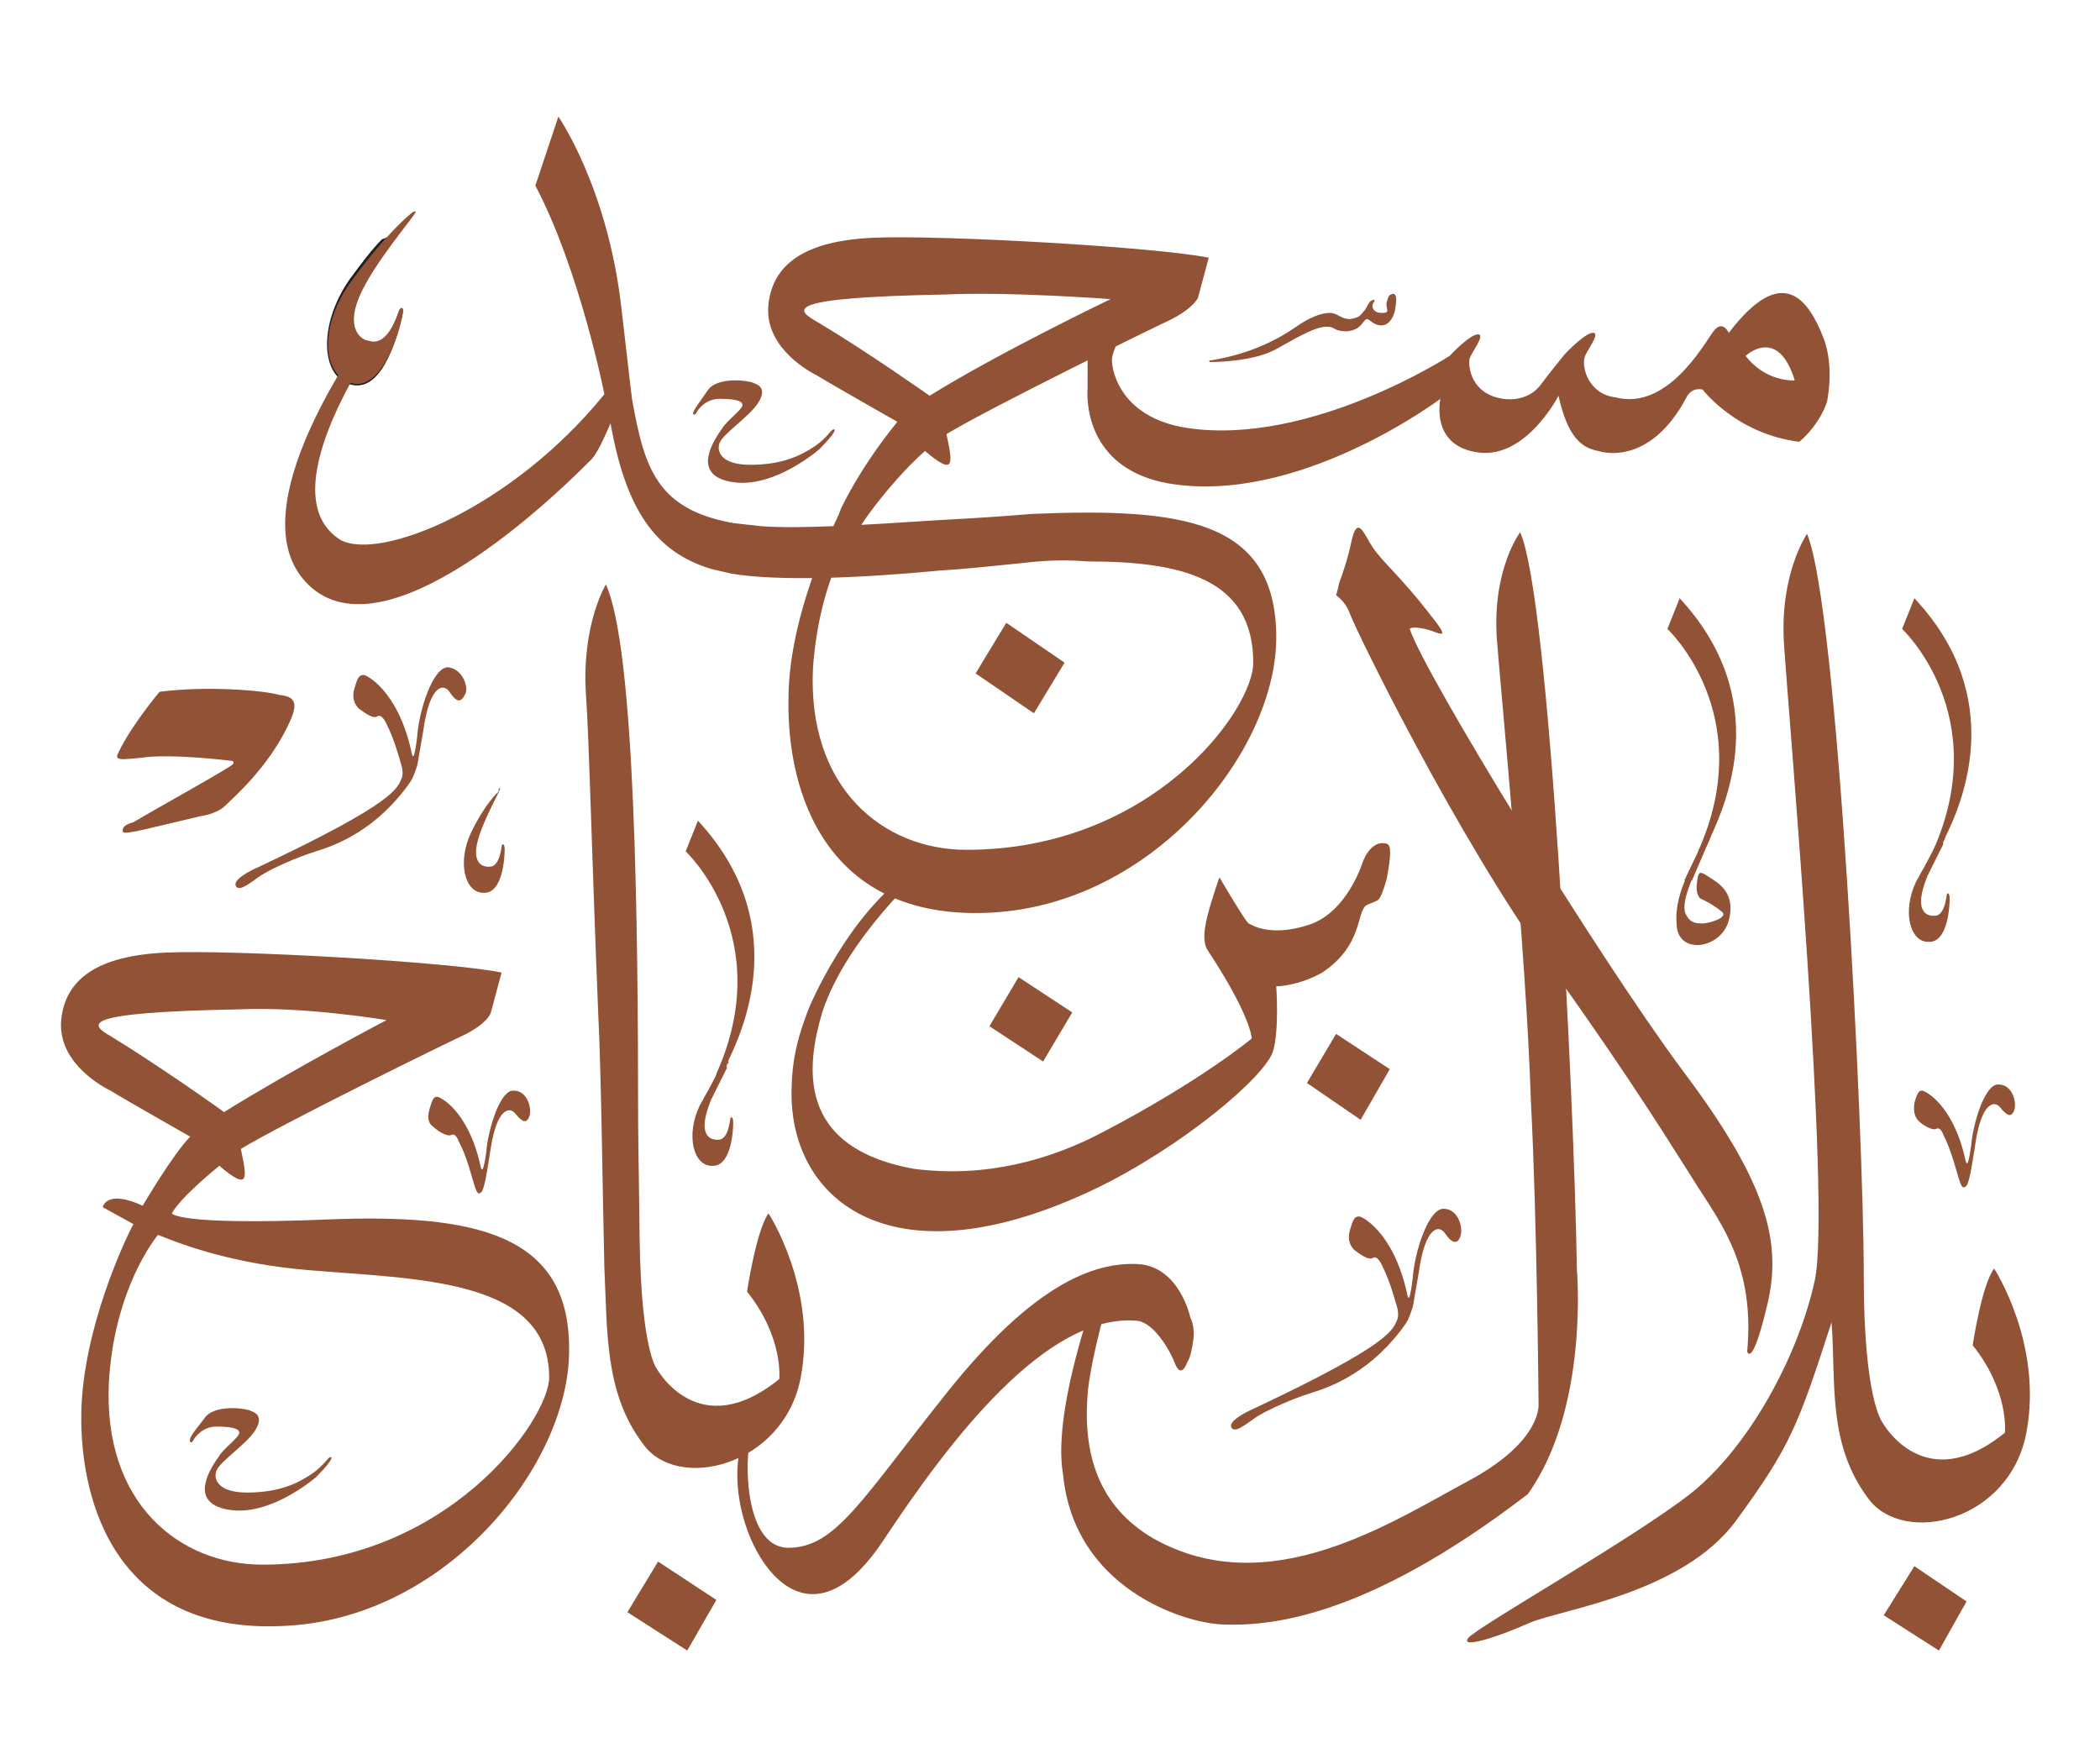
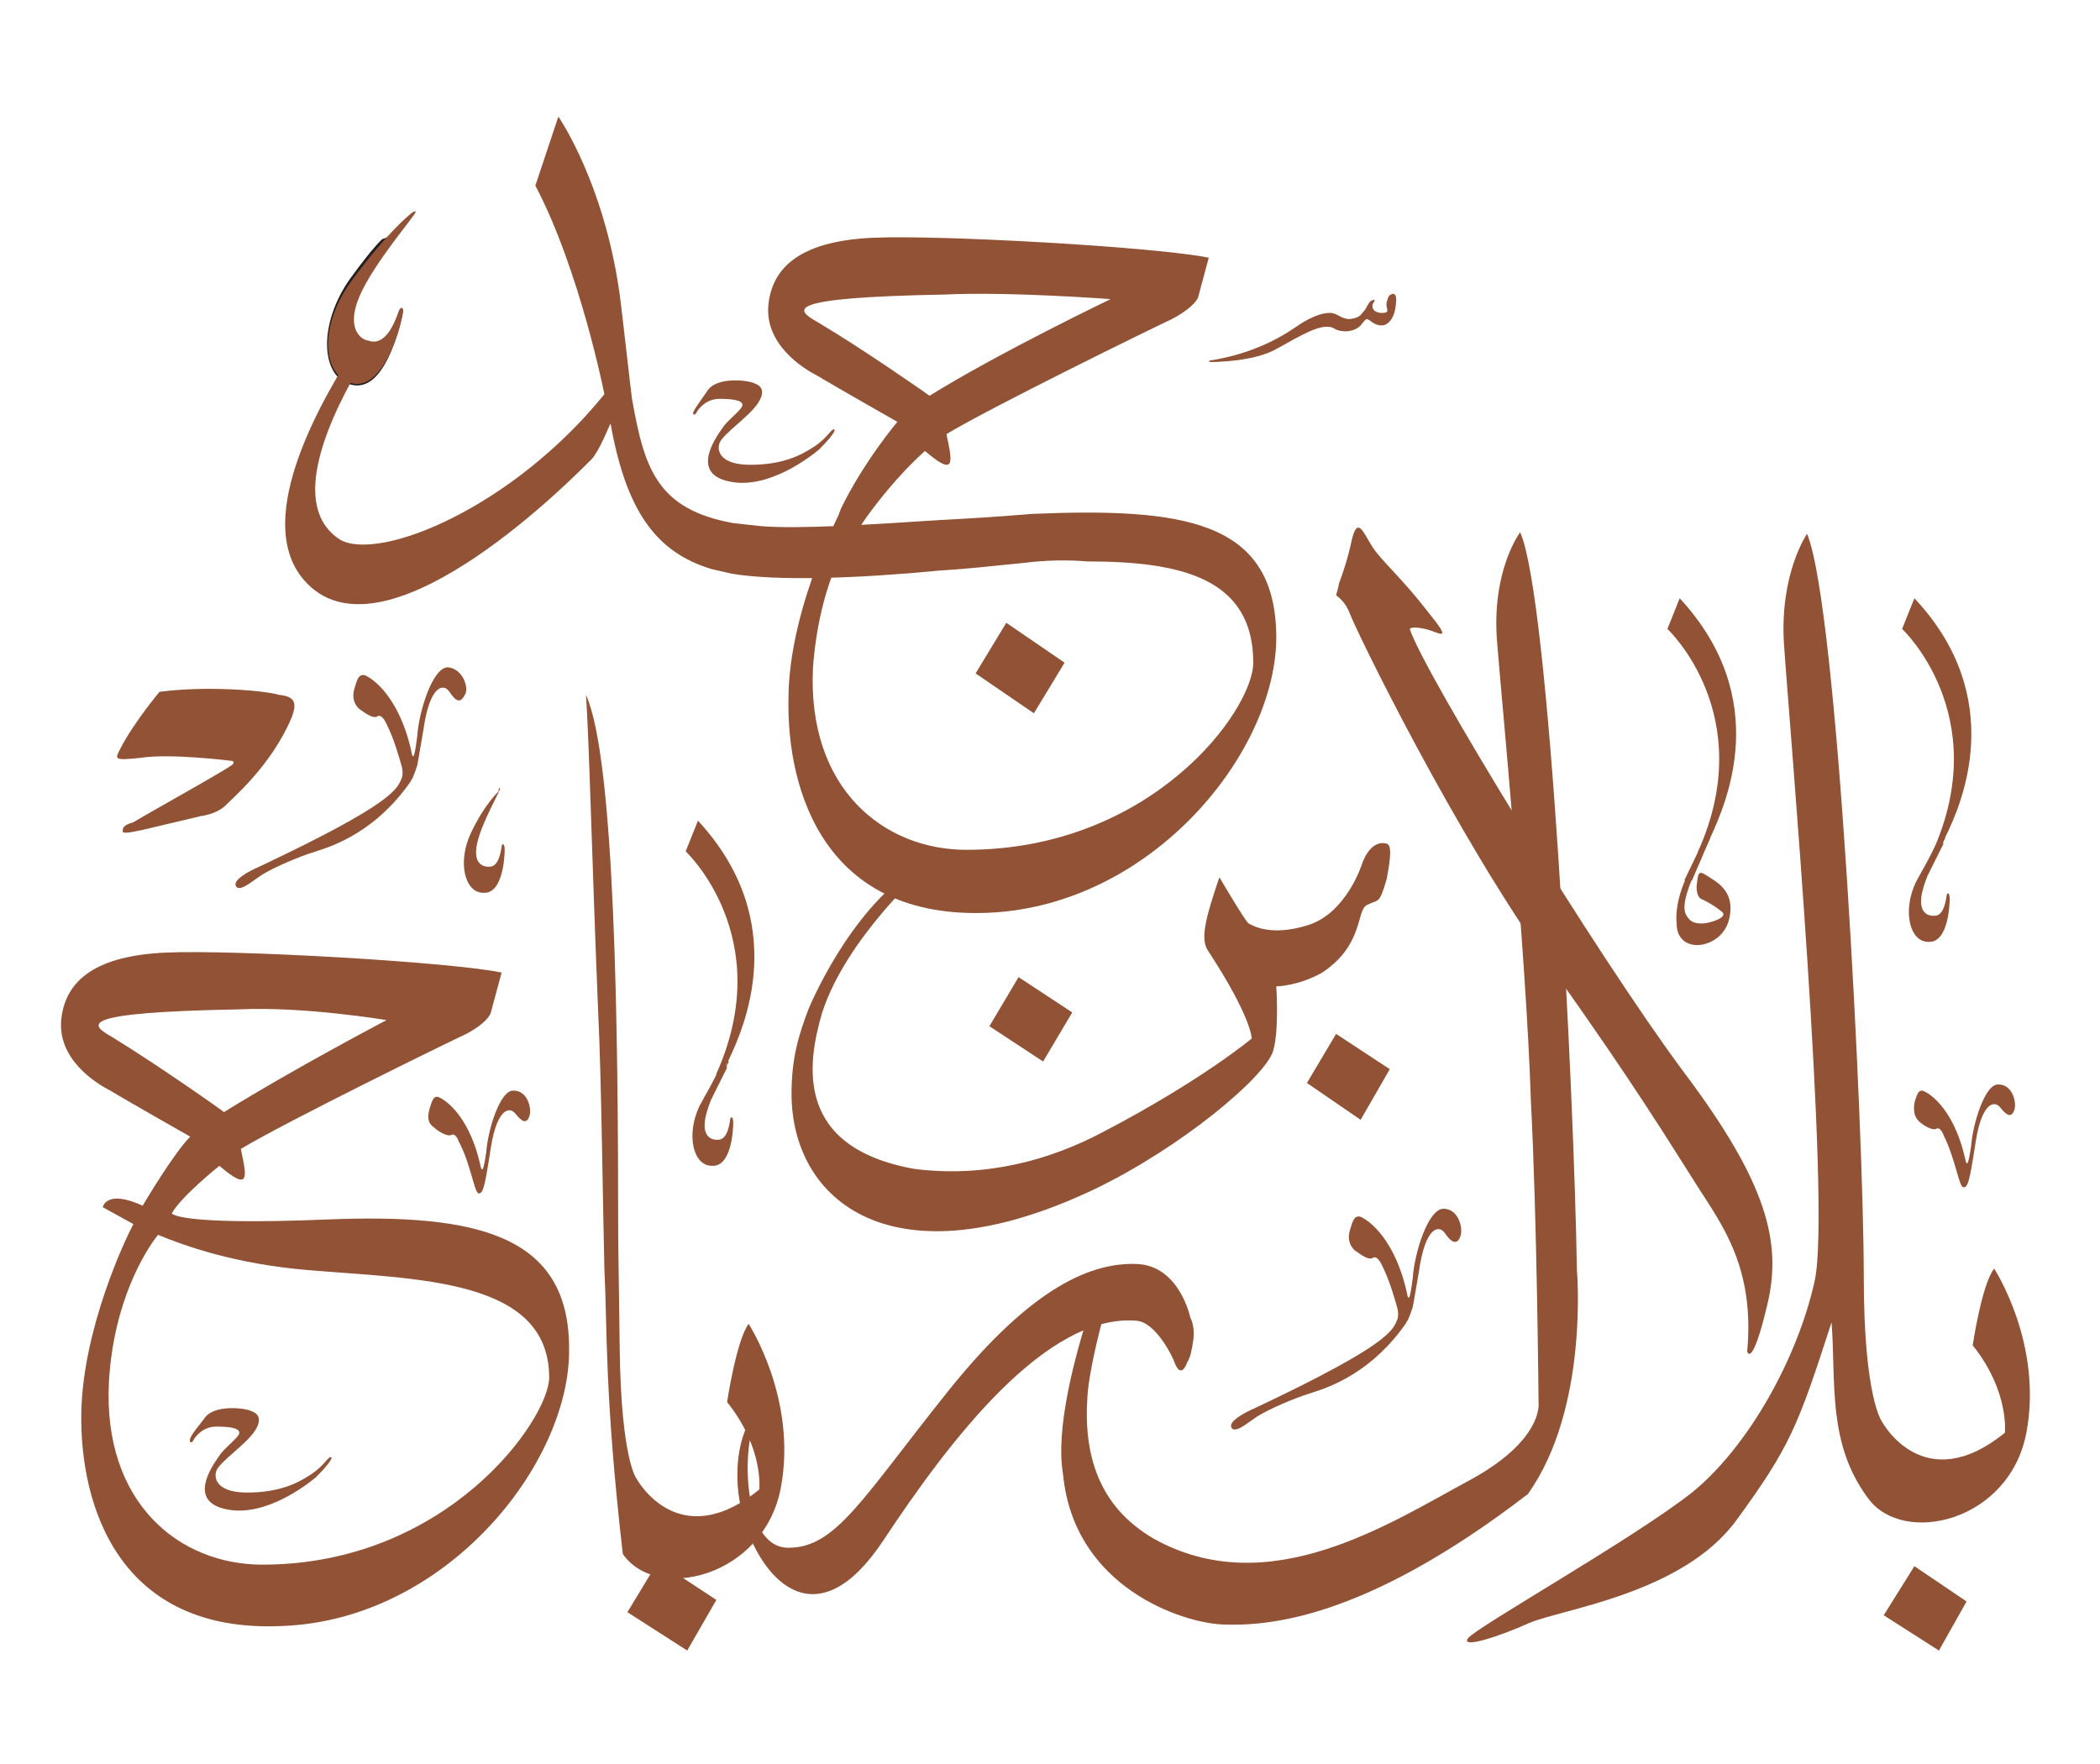
<svg xmlns="http://www.w3.org/2000/svg" xmlns:xlink="http://www.w3.org/1999/xlink" version="1.1" id="svg2527" x="0px" y="0px" viewBox="0 0 136.9 115" style="enable-background:new 0 0 136.9 115;" xml:space="preserve">
  <style type="text/css">
	.st0{clip-path:url(#SVGID_00000150094700473421148220000009366583701297515667_);fill:#231F20;}
	.st1{clip-path:url(#SVGID_00000119837212188666234900000014230986695266891143_);fill:#915235;}
	.st2{clip-path:url(#SVGID_00000103224908677712779330000000036236072451211141_);fill:#915235;}
	.st3{clip-path:url(#SVGID_00000046319091777131584290000016701732633762705561_);fill:#915235;}
	.st4{clip-path:url(#SVGID_00000107576627653261162780000014747649578642042763_);fill:#915235;}
	.st5{clip-path:url(#SVGID_00000061461027925244874290000007347899593381769658_);fill:#915235;}
	.st6{clip-path:url(#SVGID_00000165941146885220154230000014163750405458907306_);fill:#915235;}
	.st7{clip-path:url(#SVGID_00000040565178467243892580000004293268739101047692_);fill:#915235;}
	.st8{clip-path:url(#SVGID_00000123430532733036608870000000818554347810933943_);fill:#915235;}
	.st9{clip-path:url(#SVGID_00000103258933346663524900000006782552581205025676_);fill:#915235;}
	.st10{clip-path:url(#SVGID_00000068651119194249053950000004211727420052818111_);fill:#915235;}
	.st11{clip-path:url(#SVGID_00000024694251041564448520000006008715581283135113_);fill:#915235;}
	.st12{clip-path:url(#SVGID_00000165235028532405362870000013376347837540874628_);fill:#915235;}
	.st13{clip-path:url(#SVGID_00000097476227493012159370000010201456255384604061_);fill:#915235;}
	.st14{clip-path:url(#SVGID_00000168090444525074415410000004894731432902990500_);fill:#915235;}
	.st15{clip-path:url(#SVGID_00000016045815529131526830000010744047261496425140_);fill:#915235;}
	.st16{clip-path:url(#SVGID_00000027576710695093571670000016108806223495252379_);fill:#915235;}
	.st17{clip-path:url(#SVGID_00000055665354729133969990000011939118543468118959_);fill:#915235;}
	.st18{clip-path:url(#SVGID_00000176740204314491009390000011340172878547717532_);fill:#915235;}
	.st19{clip-path:url(#SVGID_00000003065454249045768830000008685150423641251475_);fill:#915235;}
	.st20{clip-path:url(#SVGID_00000150795608736683713400000007259906650699305390_);fill:#915235;}
	.st21{clip-path:url(#SVGID_00000057140359765807936360000001845457405675788682_);fill:#915235;}
	.st22{clip-path:url(#SVGID_00000119107175925997515060000005655891690370498724_);fill:#915235;}
	.st23{clip-path:url(#SVGID_00000146461729372625342790000003909332975431655605_);fill:#915235;}
	.st24{clip-path:url(#SVGID_00000026163151609550750990000017710939933638377624_);fill:#915235;}
	.st25{clip-path:url(#SVGID_00000139283044811928967120000001785752115572842393_);fill:#915235;}
	.st26{clip-path:url(#SVGID_00000029018219793577241130000000903603906739456917_);fill:#915235;}
	.st27{clip-path:url(#SVGID_00000045580082375163130600000014046979134689311888_);fill:#915235;}
	.st28{clip-path:url(#SVGID_00000058573446645947918850000000467699727751160490_);fill:#915235;}
	.st29{clip-path:url(#SVGID_00000139978059449647885710000009341918825450642575_);fill:#915235;}
	.st30{clip-path:url(#SVGID_00000081621130407651692310000005219090638596426934_);fill:#915235;}
	.st31{clip-path:url(#SVGID_00000003797889044615832810000003586226526188132508_);fill:#915235;}
	.st32{clip-path:url(#SVGID_00000130641240256429104270000011482959399787074177_);fill:#915235;}
	.st33{clip-path:url(#SVGID_00000029016283251107786160000007396924369210246291_);fill:#915235;}
</style>
  <g>
    <g>
      <defs>
        <rect id="SVGID_1_" x="3.7" y="7.4" width="129.4" height="100.2" />
      </defs>
      <clipPath id="SVGID_00000034776310709275534470000005629951554823527339_">
        <use xlink:href="#SVGID_1_" style="overflow:visible;" />
      </clipPath>
      <path style="clip-path:url(#SVGID_00000034776310709275534470000005629951554823527339_);fill:#231F20;" d="M25.7,15.3    c-0.1,0.1,0,0.2-0.1,0.4c-0.8,1.2-1.8,2.6-2.3,3.8c-0.9,2.3,0.4,2.8,0.7,2.8c0.3,0.1,1.2,0.4,2-2c0.1-0.3,0.4-0.4,0.2,0.4    c-0.2,0.7-1.1,4.8-3.2,4.4c-2.1-0.4-2.3-3.9-0.2-6.9c0.8-1.1,1.5-2,2.1-2.6L25.7,15.3z" />
    </g>
    <g>
      <defs>
-         <rect id="SVGID_00000124124893355764587370000002524988846217722780_" x="3.7" y="7.4" width="129.4" height="100.2" />
-       </defs>
+         </defs>
      <clipPath id="SVGID_00000166640209233208111910000002918008590091391632_">
        <use xlink:href="#SVGID_00000124124893355764587370000002524988846217722780_" style="overflow:visible;" />
      </clipPath>
      <path style="clip-path:url(#SVGID_00000166640209233208111910000002918008590091391632_);fill:#915235;" d="M118.9,22.1    c-1-2.6-2.7-5-6.2-0.4c0,0-0.4-0.9-1-0.1s-3,5.2-6.4,4.3c-1.7-0.2-2.2-1.9-2-2.6c0.1-0.4,1-1.5,0.6-1.6c-0.5-0.1-1.9,1.4-1.9,1.4    s-0.9,1.1-1.5,1.9c-0.9,1.3-2.5,1-2.5,1c-2.1-0.3-2.3-2.1-2.2-2.6c0.1-0.4,1-1.5,0.6-1.6c-0.5-0.1-1.9,1.4-1.9,1.4    s-9.1,5.9-17.1,4.7c-4.6-0.7-5-4.1-4.9-4.6s0.3-0.9,0.6-1.3c0.3-0.4-1.2-0.1-1.2-0.1s-0.4,0-1,0.2v3.2c-0.1,1.4,0.3,5.3,5.2,6.2    C84.6,33,93.9,26,93.9,26s-0.7,3.1,2.5,3.5c3.1,0.4,5.2-3.7,5.2-3.7c0.6,2.7,1.5,3.4,2.6,3.6c0,0,3.3,1.2,5.8-3.6    c0.4-0.6,1-0.4,1-0.4s2.2,2.9,6.3,3.4c1.4-1.2,1.8-2.6,1.8-2.6S119.6,24,118.9,22.1 M113.8,23.2c0,0,2.1-2,3.2,1.6    C116.9,24.8,115.1,24.9,113.8,23.2" />
    </g>
    <g>
      <defs>
        <rect id="SVGID_00000048476567172204419170000018421339135458117017_" x="3.7" y="7.4" width="129.4" height="100.2" />
      </defs>
      <clipPath id="SVGID_00000092428930556511977410000002601950581070939571_">
        <use xlink:href="#SVGID_00000048476567172204419170000018421339135458117017_" style="overflow:visible;" />
      </clipPath>
      <polygon style="clip-path:url(#SVGID_00000092428930556511977410000002601950581070939571_);fill:#915235;" points="40.9,105.1     42.9,101.8 46.7,104.3 44.8,107.6   " />
    </g>
    <g>
      <defs>
        <rect id="SVGID_00000150072794300108086280000008313809548897417641_" x="3.7" y="7.4" width="129.4" height="100.2" />
      </defs>
      <clipPath id="SVGID_00000003795807452156112360000000657962688439642809_">
        <use xlink:href="#SVGID_00000150072794300108086280000008313809548897417641_" style="overflow:visible;" />
      </clipPath>
      <polygon style="clip-path:url(#SVGID_00000003795807452156112360000000657962688439642809_);fill:#915235;" points="63.6,43.9     65.6,40.6 69.4,43.2 67.4,46.5   " />
    </g>
    <g>
      <defs>
        <rect id="SVGID_00000044894413418739379710000006304813522672117412_" x="3.7" y="7.4" width="129.4" height="100.2" />
      </defs>
      <clipPath id="SVGID_00000135685886757676392370000011657029494699939733_">
        <use xlink:href="#SVGID_00000044894413418739379710000006304813522672117412_" style="overflow:visible;" />
      </clipPath>
      <path style="clip-path:url(#SVGID_00000135685886757676392370000011657029494699939733_);fill:#915235;" d="M12.4,94    c0,0,0.1,0.1,0.2-0.1c0.1-0.2,0.6-0.9,1.5-0.9s1.5,0.1,1.5,0.4s-1,1-1.3,1.5c-0.5,0.7-2.1,3,0.5,3.5c2.5,0.5,5.2-1.6,5.8-2.1    c0.6-0.6,1.1-1.2,1-1.3c-0.2-0.1-0.4,0.5-1.3,1.1s-2.1,1.2-4.2,1.2c-1.8,0-2.2-0.8-2-1.4s1.9-1.7,2.5-2.6s0.1-1.2-0.2-1.3    c-0.3-0.2-2.5-0.5-3.1,0.5C12.5,93.5,12.3,93.8,12.4,94" />
    </g>
    <g>
      <defs>
        <rect id="SVGID_00000152228825681658613190000006478593567547539122_" x="3.7" y="7.4" width="129.4" height="100.2" />
      </defs>
      <clipPath id="SVGID_00000103232659275270390830000007878006098100541313_">
        <use xlink:href="#SVGID_00000152228825681658613190000006478593567547539122_" style="overflow:visible;" />
      </clipPath>
      <path style="clip-path:url(#SVGID_00000103232659275270390830000007878006098100541313_);fill:#915235;" d="M45.2,27    c0,0,0.1,0.1,0.2-0.1c0.1-0.2,0.6-0.9,1.5-0.9s1.5,0.1,1.5,0.4s-1,1-1.3,1.5c-0.5,0.7-2.1,3,0.5,3.5c2.5,0.5,5.2-1.6,5.8-2.1    c0.6-0.6,1.1-1.2,1-1.3c-0.2-0.1-0.4,0.5-1.3,1.1c-0.9,0.6-2.1,1.2-4.2,1.2c-1.8,0-2.2-0.8-2-1.4s1.9-1.7,2.5-2.6s0.1-1.2-0.2-1.3    c-0.3-0.2-2.5-0.5-3.1,0.5C45.4,26.5,45.1,26.9,45.2,27" />
    </g>
    <g>
      <defs>
        <rect id="SVGID_00000037680098366317713820000000824492760211817643_" x="3.7" y="7.4" width="129.4" height="100.2" />
      </defs>
      <clipPath id="SVGID_00000097473974838618680710000009926273187968677795_">
        <use xlink:href="#SVGID_00000037680098366317713820000000824492760211817643_" style="overflow:visible;" />
      </clipPath>
      <path style="clip-path:url(#SVGID_00000097473974838618680710000009926273187968677795_);fill:#915235;" d="M21.3,79.5    c-9.8,0.4-10.1-0.4-10.1-0.4c0.6-1.1,3.1-3.1,3.1-3.1c2,1.7,1.8,0.8,1.4-1.1c2.8-1.7,13.4-6.9,14.7-7.5C31.9,66.6,32,66,32,66    l0.7-2.6c-3.4-0.7-17.5-1.5-21.9-1.3S4.3,63.8,4,66.4s2.2,4.2,3.2,4.7c0.8,0.5,5.2,3,5.2,3c-1.1,1.1-3.1,4.5-3.1,4.5    c-2.4-1.1-2.6,0.1-2.6,0.1l2,1.1c-0.5,0.9-3.3,6.8-3.4,12.3c-0.1,6,2.4,14.4,13.1,13.9c10.7-0.4,18.8-10.6,18.7-18.1    C37.1,80.5,31.1,79.1,21.3,79.5 M7.3,67.6c-1.4-0.8-2.5-1.6,8.3-1.8c4.2-0.2,9.6,0.7,9.6,0.7s-6.1,3.2-10.6,6    C14.5,72.4,10.4,69.5,7.3,67.6 M17.1,102c-5.4,0-10.4-4-10-11.9c0.3-5.3,2.4-8.6,3.2-9.6c1.7,0.7,5,1.9,9.8,2.3    c7,0.6,15.7,0.5,15.7,7C35.8,92.5,29.2,102,17.1,102" />
    </g>
    <g>
      <defs>
        <rect id="SVGID_00000072983618745057583470000013970526951211059339_" x="3.7" y="7.4" width="129.4" height="100.2" />
      </defs>
      <clipPath id="SVGID_00000131350293852097104180000015578602925801081011_">
        <use xlink:href="#SVGID_00000072983618745057583470000013970526951211059339_" style="overflow:visible;" />
      </clipPath>
      <path style="clip-path:url(#SVGID_00000131350293852097104180000015578602925801081011_);fill:#915235;" d="M77.8,87.3    c-0.1,0.7-0.2,1.2-0.4,1.5c-0.3,0.8-0.6,0.6-0.8,0.1c-0.2-0.6-1.3-2.7-2.5-2.8c-5.9-0.5-12.2,7.8-16.5,14.3s-7.8,2.7-9-1    s0-6.2,0-6.2h0.5c-0.6,1-0.8,7.7,2.3,7.7s4.8-3.2,10.4-10.2s9.5-8.4,12.3-8.3s3.5,3.5,3.5,3.5S77.9,86.4,77.8,87.3" />
    </g>
    <g>
      <defs>
        <rect id="SVGID_00000165936946364869406880000016995305590830773159_" x="3.7" y="7.4" width="129.4" height="100.2" />
      </defs>
      <clipPath id="SVGID_00000116196038676849171520000007456199469303193231_">
        <use xlink:href="#SVGID_00000165936946364869406880000016995305590830773159_" style="overflow:visible;" />
      </clipPath>
      <path style="clip-path:url(#SVGID_00000116196038676849171520000007456199469303193231_);fill:#915235;" d="M121.5,83.2    c0,8,1.2,9.5,1.2,9.5s2.7,5,8,0.7c0,0,0.3-2.7-2.1-5.7c0,0,0.6-4,1.4-5c0,0,3.2,4.9,2.1,10.7c-1.1,5.8-8,7.4-10.3,4.3    c-2.7-3.6-2.1-7.6-2.4-11.5c-2.2,6.8-2.7,8.1-6.2,12.9s-11.4,5.8-13.5,6.7c-2,0.9-4.5,1.7-4,1s10.8-6.5,14.6-9.5    c3.7-3,6.9-8.8,8-13.8c1.1-4.9-1.7-36.9-2-41.5s1.5-7.2,1.5-7.2C119.8,39.5,121.5,73.8,121.5,83.2" />
    </g>
    <g>
      <defs>
        <rect id="SVGID_00000069374003578741283810000007215220055515318961_" x="3.7" y="7.4" width="129.4" height="100.2" />
      </defs>
      <clipPath id="SVGID_00000145741497078928544670000012997840501642755743_">
        <use xlink:href="#SVGID_00000069374003578741283810000007215220055515318961_" style="overflow:visible;" />
      </clipPath>
      <path style="clip-path:url(#SVGID_00000145741497078928544670000012997840501642755743_);fill:#915235;" d="M109.7,69.8    C104.2,62.4,92.9,44,91.9,41c0,0,0.1-0.2,1,0s1.9,1,0.2-1.1c-1.7-2.2-3-3.3-3.6-4.2s-1-2.2-1.4-0.4c-0.2,1-0.6,2.2-0.8,2.7    c-0.1,0.5-0.2,0.8-0.2,0.8c0.1,0.1,0.6,0.4,0.9,1.2c0.3,0.9,6.9,14.5,13.2,23.2c5.3,7.4,7.9,11.7,9.5,14.2s3.7,5.3,3.2,10.7    c0,0,0.3,1.2,1.3-3C116.2,81,115.2,77.1,109.7,69.8" />
    </g>
    <g>
      <defs>
        <rect id="SVGID_00000104694043867726529840000004891662239148901540_" x="3.7" y="7.4" width="129.4" height="100.2" />
      </defs>
      <clipPath id="SVGID_00000101078245260230776010000008778778212670654376_">
        <use xlink:href="#SVGID_00000104694043867726529840000004891662239148901540_" style="overflow:visible;" />
      </clipPath>
      <path style="clip-path:url(#SVGID_00000101078245260230776010000008778778212670654376_);fill:#915235;" d="M26.7,14    c0,0,0.3-0.3,0.4-0.2s-2.8,3.4-3.7,5.6c-0.9,2.2,0.3,2.8,0.6,2.8c0.3,0.1,1.2,0.4,2-1.9c0.1-0.3,0.4-0.4,0.2,0.4    C26.1,21.4,25,25.4,23,25c-2.1-0.5-2.2-3.9,0-6.8C25.2,15.2,26.7,14,26.7,14" />
    </g>
    <g>
      <defs>
        <rect id="SVGID_00000002365091282404959080000011098677318610843296_" x="3.7" y="7.4" width="129.4" height="100.2" />
      </defs>
      <clipPath id="SVGID_00000097488451881243462240000000456060648682968965_">
        <use xlink:href="#SVGID_00000002365091282404959080000011098677318610843296_" style="overflow:visible;" />
      </clipPath>
      <path style="clip-path:url(#SVGID_00000097488451881243462240000000456060648682968965_);fill:#915235;" d="M109.5,39l-0.8,2    c0,0,6,5.6,2,14.5c0,0-0.1,1.2,0.8-0.9C112.5,52.4,115.6,45.6,109.5,39" />
    </g>
    <g>
      <defs>
        <rect id="SVGID_00000044864906457862721310000009035438065998449053_" x="3.7" y="7.4" width="129.4" height="100.2" />
      </defs>
      <clipPath id="SVGID_00000152249468773177792550000001994820846938076551_">
        <use xlink:href="#SVGID_00000044864906457862721310000009035438065998449053_" style="overflow:visible;" />
      </clipPath>
      <path style="clip-path:url(#SVGID_00000152249468773177792550000001994820846938076551_);fill:#915235;" d="M110.7,55.8l0.3-0.5    c0.1,0,0.3-0.2-0.3,1.1c-0.6,1.3-1.1,2.6-0.8,3.2c0.3,0.6,0.7,0.6,1.1,0.6s1.8-0.4,1.2-0.8c-0.6-0.5-1.3-0.8-1.3-0.8    s-0.3-0.1-0.3-0.8c0.1-0.9,0.1-1.1,0.7-0.7c0.6,0.4,1.9,1,1.4,2.9s-3.4,2.3-3.4,0.2C109.1,58.1,110.7,55.8,110.7,55.8" />
    </g>
    <g>
      <defs>
        <rect id="SVGID_00000097467681782068635140000001757504092488477095_" x="3.7" y="7.4" width="129.4" height="100.2" />
      </defs>
      <clipPath id="SVGID_00000088850545224026195550000004967152551243870598_">
        <use xlink:href="#SVGID_00000097467681782068635140000001757504092488477095_" style="overflow:visible;" />
      </clipPath>
      <polygon style="clip-path:url(#SVGID_00000088850545224026195550000004967152551243870598_);fill:#915235;" points="111,54.9     109.8,57.4 110.3,57.4 111.5,54.6   " />
    </g>
    <g>
      <defs>
        <rect id="SVGID_00000114035218610712107960000017828870360475252882_" x="3.7" y="7.4" width="129.4" height="100.2" />
      </defs>
      <clipPath id="SVGID_00000054254409522295919810000010532218135256877231_">
        <use xlink:href="#SVGID_00000114035218610712107960000017828870360475252882_" style="overflow:visible;" />
      </clipPath>
      <polygon style="clip-path:url(#SVGID_00000054254409522295919810000010532218135256877231_);fill:#915235;" points="122.8,105.3     124.8,102.1 128.2,104.4 126.4,107.6   " />
    </g>
    <g>
      <defs>
        <rect id="SVGID_00000146470431591030173040000000012027932002683529_" x="3.7" y="7.4" width="129.4" height="100.2" />
      </defs>
      <clipPath id="SVGID_00000138572364553789531340000007160585847458654111_">
        <use xlink:href="#SVGID_00000146470431591030173040000000012027932002683529_" style="overflow:visible;" />
      </clipPath>
      <polygon style="clip-path:url(#SVGID_00000138572364553789531340000007160585847458654111_);fill:#915235;" points="85.2,70.6     87.1,67.4 90.6,69.7 88.7,73   " />
    </g>
    <g>
      <defs>
        <rect id="SVGID_00000001630691249714213430000006410819111180345733_" x="3.7" y="7.4" width="129.4" height="100.2" />
      </defs>
      <clipPath id="SVGID_00000008142558770792930010000017107152028279102355_">
        <use xlink:href="#SVGID_00000001630691249714213430000006410819111180345733_" style="overflow:visible;" />
      </clipPath>
      <polygon style="clip-path:url(#SVGID_00000008142558770792930010000017107152028279102355_);fill:#915235;" points="64.5,66.9     66.4,63.7 69.9,66 68,69.2   " />
    </g>
    <g>
      <defs>
        <rect id="SVGID_00000009566656468966494290000003189006032150129808_" x="3.7" y="7.4" width="129.4" height="100.2" />
      </defs>
      <clipPath id="SVGID_00000045590893396967557580000005326383331744887175_">
        <use xlink:href="#SVGID_00000009566656468966494290000003189006032150129808_" style="overflow:visible;" />
      </clipPath>
-       <path style="clip-path:url(#SVGID_00000045590893396967557580000005326383331744887175_);fill:#915235;" d="M39.4,82.7    c-0.1-4-0.2-12.7-0.4-16.6c-0.4-9.7-0.6-18.1-0.8-20.8c-0.3-4.6,1.3-7.2,1.3-7.2c1.9,4.2,2.1,21.8,2.1,35.1c0,0.9,0.1,6.8,0.1,7.6    c0.1,7.2,1.1,8.4,1.1,8.4s2.7,5,8,0.7c0,0,0.3-2.7-2.1-5.7c0,0,0.6-4,1.4-5.1c0,0,3.2,4.9,2.1,10.7s-8.1,7.5-10.3,4.3    C39.4,90.8,39.6,86.7,39.4,82.7" />
+       <path style="clip-path:url(#SVGID_00000045590893396967557580000005326383331744887175_);fill:#915235;" d="M39.4,82.7    c-0.1-4-0.2-12.7-0.4-16.6c-0.4-9.7-0.6-18.1-0.8-20.8c1.9,4.2,2.1,21.8,2.1,35.1c0,0.9,0.1,6.8,0.1,7.6    c0.1,7.2,1.1,8.4,1.1,8.4s2.7,5,8,0.7c0,0,0.3-2.7-2.1-5.7c0,0,0.6-4,1.4-5.1c0,0,3.2,4.9,2.1,10.7s-8.1,7.5-10.3,4.3    C39.4,90.8,39.6,86.7,39.4,82.7" />
    </g>
    <g>
      <defs>
        <rect id="SVGID_00000139270239677596800290000008167162445580343982_" x="3.7" y="7.4" width="129.4" height="100.2" />
      </defs>
      <clipPath id="SVGID_00000177446261393423838710000004788546972338450835_">
        <use xlink:href="#SVGID_00000139270239677596800290000008167162445580343982_" style="overflow:visible;" />
      </clipPath>
      <path style="clip-path:url(#SVGID_00000177446261393423838710000004788546972338450835_);fill:#915235;" d="M56.5,33.7    c0.5-0.7,2-2.7,3.8-4.3c2,1.7,1.8,0.8,1.4-1.1c2.8-1.7,13.4-6.9,14.7-7.5c1.5-0.8,1.7-1.4,1.7-1.4l0.7-2.6    c-3.4-0.7-17.5-1.5-21.9-1.3s-6.5,1.7-6.8,4.3s2.2,4.2,3.2,4.7c0.8,0.5,5.2,3,5.2,3s-2.2,2.6-3.7,5.7c0,0.1-0.1,0.2-0.1,0.3    c0,0-1.1,2.3-1.4,3.2c-0.9,2.4-1.9,5.7-1.9,8.9c-0.1,6,2.4,14.4,13.1,13.9s18.8-10.6,18.7-18.1c-0.1-7.5-6.1-8.3-15.9-7.9    c-2.4,0.2-4.1,0.3-6,0.4c-4.6,0.3-9.2,0.6-11.7,0.4l-1.8-0.2c-5-0.9-5.8-3.6-6.6-8.1c-0.2-1.6-0.4-3.5-0.7-6    c-0.9-7.8-4.1-12.4-4.1-12.4l-1.5,4.5c2.9,5.5,4.5,13.6,4.5,13.6c-6,7.4-14.6,10.9-17.2,9.5c-3.5-2.2-0.7-8.1,1.6-11.9L23,22.9    c-2.8,4.4-6.7,11.9-2.7,15.4c5.4,4.7,17.2-7.3,18.1-8.2c0.5-0.4,1-1.6,1.4-2.5l0,0c1,5.6,2.9,8.4,6.6,9.5l0,0l1.3,0.3    c3,0.5,8.3,0.3,13.5-0.2c1.7-0.1,3.5-0.3,5.5-0.5c1.6-0.2,3-0.2,4.2-0.1l0,0c6.1,0,10.8,1.1,10.8,6.6c0,3.1-6.6,12.2-18.7,12.2    c-5.4,0-10.4-4-10-11.9c0.2-2.7,0.8-5,1.5-6.6C55.5,35.1,56.5,33.7,56.5,33.7 M53.3,21c-1.4-0.8-2.5-1.6,8.3-1.8    c4.2-0.2,10.8,0.3,10.8,0.3s-7.3,3.5-11.8,6.3C60.6,25.8,56.5,22.9,53.3,21" />
    </g>
    <g>
      <defs>
        <rect id="SVGID_00000101060834777091675680000000043231365029943478_" x="3.7" y="7.4" width="129.4" height="100.2" />
      </defs>
      <clipPath id="SVGID_00000067224182420635636890000016995728083257467548_">
        <use xlink:href="#SVGID_00000101060834777091675680000000043231365029943478_" style="overflow:visible;" />
      </clipPath>
      <path style="clip-path:url(#SVGID_00000067224182420635636890000016995728083257467548_);fill:#915235;" d="M91,19.8    c-0.1,1.3-0.8,1.4-0.8,1.4c-0.6,0.1-0.9-0.4-1.1-0.4c-0.3,0.1-0.3,0.7-1.3,0.8c-0.9,0-0.7-0.3-1.3-0.3c-0.7,0-1.6,0.5-3.2,1.4    c-1.5,0.9-4.2,0.9-4.4,0.9c-0.1,0-0.1-0.1,0-0.1c2.5-0.4,4.3-1.3,5.6-2.2c1.3-0.9,2-0.9,2.2-0.9c0.5,0,0.7,0.4,1.3,0.4    c0.7-0.1,0.7-0.3,0.9-0.5c0.2-0.2,0.3-0.6,0.5-0.7s0.3-0.1,0.1,0.2c-0.1,0.2,0,0.6,0.6,0.6s0.2-0.3,0.3-0.7    c0.1-0.4,0.2-0.5,0.3-0.5C90.8,19.1,91.1,19.1,91,19.8" />
    </g>
    <g>
      <defs>
        <rect id="SVGID_00000157997007023811508970000011434635597947246741_" x="3.7" y="7.4" width="129.4" height="100.2" />
      </defs>
      <clipPath id="SVGID_00000129177192537674815900000002691997495932546689_">
        <use xlink:href="#SVGID_00000157997007023811508970000011434635597947246741_" style="overflow:visible;" />
      </clipPath>
      <path style="clip-path:url(#SVGID_00000129177192537674815900000002691997495932546689_);fill:#915235;" d="M10.4,45.1    c0,0-1.6,1.9-2.5,3.6c-0.4,0.8-0.6,0.9,1.3,0.7c1.9-0.3,5.9,0.2,5.9,0.2s0.2,0,0.1,0.2c-0.1,0.2-5,2.9-6.5,3.8C8,53.8,8,54,8,54.2    s0.8,0,1.3-0.1c0.4-0.1,3.8-0.9,3.8-0.9s0.9-0.1,1.5-0.6c0.5-0.5,3.1-2.7,4.4-5.8c0.4-1,0.2-1.4-0.8-1.5    C17.2,45,13.4,44.7,10.4,45.1" />
    </g>
    <g>
      <defs>
        <rect id="SVGID_00000168832422649375162850000015391223154256683183_" x="3.7" y="7.4" width="129.4" height="100.2" />
      </defs>
      <clipPath id="SVGID_00000077318684666824158380000017838956440247385260_">
        <use xlink:href="#SVGID_00000168832422649375162850000015391223154256683183_" style="overflow:visible;" />
      </clipPath>
      <path style="clip-path:url(#SVGID_00000077318684666824158380000017838956440247385260_);fill:#915235;" d="M94.1,78.8    c-1,0-1.9,2.9-2,4.5c-0.2,1.6-0.3,1.5-0.4,0.9c-0.9-3.9-2.9-4.9-3.1-4.9c-0.3,0-0.4,0.2-0.6,0.9c-0.2,0.7,0.1,1.1,0.3,1.3    c0.3,0.2,0.9,0.7,1.2,0.5c0.3-0.2,0.6,0.5,0.6,0.5c0.5,1,0.8,2.1,1,2.8c0,0,0.1,0.4,0,0.7c-0.3,0.7-0.4,1.6-9.3,5.8    c-0.7,0.3-1.8,0.9-1.5,1.3s1.3-0.6,1.9-0.9c0.5-0.3,2-1,3.3-1.4s4-1.4,6.2-4.6c0-0.1,0.1-0.1,0.1-0.2c0.1-0.2,0.2-0.5,0.3-0.8    c0.1-0.5,0.2-1.2,0.4-2.3c0.4-2.9,1.3-3.1,1.7-2.5c0.4,0.6,0.8,0.8,1,0.2C95.4,80.1,95.1,78.8,94.1,78.8" />
    </g>
    <g>
      <defs>
        <rect id="SVGID_00000006701829500392093530000014544828593218558857_" x="3.7" y="7.4" width="129.4" height="100.2" />
      </defs>
      <clipPath id="SVGID_00000080190573162133351370000008786271472787108799_">
        <use xlink:href="#SVGID_00000006701829500392093530000014544828593218558857_" style="overflow:visible;" />
      </clipPath>
      <path style="clip-path:url(#SVGID_00000080190573162133351370000008786271472787108799_);fill:#915235;" d="M29.2,43.5    c-1,0-1.9,2.9-2,4.5c-0.2,1.6-0.3,1.5-0.4,0.9C25.9,45,23.9,44,23.7,44c-0.3,0-0.4,0.2-0.6,0.9s0.1,1.1,0.3,1.3    c0.3,0.2,0.9,0.7,1.2,0.5c0.3-0.2,0.6,0.5,0.6,0.5c0.5,1,0.8,2.1,1,2.8c0,0,0.1,0.4,0,0.7c-0.3,0.7-0.4,1.6-9.3,5.8    c-0.7,0.3-1.8,0.9-1.5,1.3c0.3,0.4,1.3-0.6,1.9-0.9c0.5-0.3,2-1,3.3-1.4s4-1.4,6.2-4.6c0-0.1,0.1-0.1,0.1-0.2    c0.1-0.2,0.2-0.5,0.3-0.8c0.1-0.5,0.2-1.2,0.4-2.3c0.4-2.9,1.3-3.1,1.7-2.5c0.4,0.6,0.7,0.8,1,0.2C30.6,44.9,30.2,43.6,29.2,43.5" />
    </g>
    <g>
      <defs>
        <rect id="SVGID_00000082361432871868095350000014059103954462802838_" x="3.7" y="7.4" width="129.4" height="100.2" />
      </defs>
      <clipPath id="SVGID_00000000919717054679228280000002662053048727521680_">
        <use xlink:href="#SVGID_00000082361432871868095350000014059103954462802838_" style="overflow:visible;" />
      </clipPath>
      <path style="clip-path:url(#SVGID_00000000919717054679228280000002662053048727521680_);fill:#915235;" d="M126.7,74    c0,0-0.2-0.6-0.5-0.4c-0.3,0.1-0.9-0.3-1.1-0.5s-0.4-0.5-0.3-1.2c0.2-0.7,0.3-0.8,0.5-0.8s2,0.9,2.8,4.4c0.1,0.5,0.2,0.6,0.4-0.8    c0.1-1.4,0.9-4.1,1.8-4c0.9,0,1.2,1.2,1,1.7s-0.5,0.3-0.9-0.2s-1.2-0.3-1.6,2.2c-0.4,2.6-0.5,3-0.8,3    C127.7,77.4,127.5,75.6,126.7,74" />
    </g>
    <g>
      <defs>
        <rect id="SVGID_00000103950386610994002250000015640917069857375624_" x="3.7" y="7.4" width="129.4" height="100.2" />
      </defs>
      <clipPath id="SVGID_00000040570727791923841500000003993761408677742988_">
        <use xlink:href="#SVGID_00000103950386610994002250000015640917069857375624_" style="overflow:visible;" />
      </clipPath>
      <path style="clip-path:url(#SVGID_00000040570727791923841500000003993761408677742988_);fill:#915235;" d="M29.9,74.4    c0,0-0.2-0.6-0.5-0.4c-0.3,0.1-0.9-0.3-1.1-0.5C28,73.3,27.8,73,28,72.3s0.3-0.8,0.5-0.8s2,0.9,2.8,4.4c0.1,0.5,0.2,0.6,0.4-0.8    c0.1-1.4,0.9-4.1,1.8-4c0.9,0,1.2,1.2,1,1.7s-0.5,0.3-0.9-0.2s-1.2-0.3-1.6,2.2c-0.4,2.6-0.5,3-0.8,3    C30.9,77.7,30.7,75.9,29.9,74.4" />
    </g>
    <g>
      <defs>
        <rect id="SVGID_00000047049440924511684630000002064709827769396154_" x="3.7" y="7.4" width="129.4" height="100.2" />
      </defs>
      <clipPath id="SVGID_00000047026795078187507050000009655198587513751936_">
        <use xlink:href="#SVGID_00000047049440924511684630000002064709827769396154_" style="overflow:visible;" />
      </clipPath>
      <path style="clip-path:url(#SVGID_00000047026795078187507050000009655198587513751936_);fill:#915235;" d="M126.7,54.8    c0,0,0-0.3,0.1-0.2c0.1,0-1.2,2.2-1.5,3.6c-0.3,1.4,0.5,1.5,0.7,1.5s0.7,0.1,0.9-1.3c0-0.2,0.2-0.3,0.2,0.2c0,0.4-0.1,2.9-1.4,2.8    c-1.2,0-1.7-2-0.8-3.9C125.9,55.6,126.7,54.8,126.7,54.8" />
    </g>
    <g>
      <defs>
        <rect id="SVGID_00000003093034467135506310000007811439601916667062_" x="3.7" y="7.4" width="129.4" height="100.2" />
      </defs>
      <clipPath id="SVGID_00000108279771709342016270000014135876258989879962_">
        <use xlink:href="#SVGID_00000003093034467135506310000007811439601916667062_" style="overflow:visible;" />
      </clipPath>
      <path style="clip-path:url(#SVGID_00000108279771709342016270000014135876258989879962_);fill:#915235;" d="M32.5,51.6    c0,0,0-0.3,0.1-0.2c0.1,0-1.2,2.2-1.5,3.6c-0.3,1.4,0.5,1.5,0.7,1.5s0.7,0.1,0.9-1.3c0-0.2,0.2-0.3,0.2,0.2c0,0.4-0.1,2.9-1.4,2.8    c-1.2,0-1.7-2-0.8-3.9S32.5,51.6,32.5,51.6" />
    </g>
    <g>
      <defs>
        <rect id="SVGID_00000032622257984010818040000003972421750031632030_" x="3.7" y="7.4" width="129.4" height="100.2" />
      </defs>
      <clipPath id="SVGID_00000100362335328858888390000008020955131400006332_">
        <use xlink:href="#SVGID_00000032622257984010818040000003972421750031632030_" style="overflow:visible;" />
      </clipPath>
      <path style="clip-path:url(#SVGID_00000100362335328858888390000008020955131400006332_);fill:#915235;" d="M124.8,39l-0.8,2    c0,0,6,5.6,2,14.5c0,0-0.1,1.2,0.8-0.9C127.9,52.4,130.9,45.5,124.8,39" />
    </g>
    <g>
      <defs>
        <rect id="SVGID_00000042736752403555311340000014114260805687719089_" x="3.7" y="7.4" width="129.4" height="100.2" />
      </defs>
      <clipPath id="SVGID_00000110436038263791133990000013071995007803246735_">
        <use xlink:href="#SVGID_00000042736752403555311340000014114260805687719089_" style="overflow:visible;" />
      </clipPath>
      <polygon style="clip-path:url(#SVGID_00000110436038263791133990000013071995007803246735_);fill:#915235;" points="126.4,54.7     125.2,57 125.7,57 126.7,55   " />
    </g>
    <g>
      <defs>
        <rect id="SVGID_00000058561475040402715940000009987709379530430370_" x="3.7" y="7.4" width="129.4" height="100.2" />
      </defs>
      <clipPath id="SVGID_00000034771761453671632290000009878511415372895375_">
        <use xlink:href="#SVGID_00000058561475040402715940000009987709379530430370_" style="overflow:visible;" />
      </clipPath>
      <path style="clip-path:url(#SVGID_00000034771761453671632290000009878511415372895375_);fill:#915235;" d="M47.4,69.4    c0,0,0-0.3,0.1-0.2c0.1,0-1.2,2.2-1.5,3.6s0.5,1.5,0.7,1.5s0.7,0.1,0.9-1.3c0-0.2,0.2-0.3,0.2,0.2c0,0.4-0.1,2.9-1.4,2.8    c-1.2,0-1.7-2-0.8-3.9C46.6,70.2,47.4,69.4,47.4,69.4" />
    </g>
    <g>
      <defs>
        <rect id="SVGID_00000145740788254688480850000009173004287096294785_" x="3.7" y="7.4" width="129.4" height="100.2" />
      </defs>
      <clipPath id="SVGID_00000054969835593172168490000006113854953815338915_">
        <use xlink:href="#SVGID_00000145740788254688480850000009173004287096294785_" style="overflow:visible;" />
      </clipPath>
      <path style="clip-path:url(#SVGID_00000054969835593172168490000006113854953815338915_);fill:#915235;" d="M45.5,53.5l-0.8,2    c0,0,6,5.6,2,14.5c0,0-0.1,1.2,0.8-0.9C48.5,67,51.6,60.1,45.5,53.5" />
    </g>
    <g>
      <defs>
        <rect id="SVGID_00000158728431078433629090000001607143966978068620_" x="3.7" y="7.4" width="129.4" height="100.2" />
      </defs>
      <clipPath id="SVGID_00000149352156151441929870000004541678394232829345_">
        <use xlink:href="#SVGID_00000158728431078433629090000001607143966978068620_" style="overflow:visible;" />
      </clipPath>
      <polygon style="clip-path:url(#SVGID_00000149352156151441929870000004541678394232829345_);fill:#915235;" points="47.1,69.3     45.9,71.6 46.4,71.6 47.4,69.6   " />
    </g>
    <g>
      <defs>
        <rect id="SVGID_00000083046392311185310110000005324277027696899239_" x="3.7" y="7.4" width="129.4" height="100.2" />
      </defs>
      <clipPath id="SVGID_00000033345159812407226750000000647153034952435099_">
        <use xlink:href="#SVGID_00000083046392311185310110000005324277027696899239_" style="overflow:visible;" />
      </clipPath>
      <path style="clip-path:url(#SVGID_00000033345159812407226750000000647153034952435099_);fill:#915235;" d="M102.8,82.8    c-0.2-12-1.8-43.9-3.7-48.1c0,0-1.9,2.5-1.5,7.2c0.2,2.7,1.9,20.2,2.2,29.9c0.4,7.6,0.5,19.7,0.5,19.7s0.3,2.4-4.5,5    c-5.2,2.8-13.1,8-20.6,3.8c-3.6-2.1-4.6-5.5-4.3-9.4c0,0,0.1-1.8,1.2-5.7l0.6-2.1l-1.1,0.2l-0.5,1.9c-1.1,3.4-2.3,8-1.8,10.9l0,0    c0.7,7.4,7.8,9.7,10.4,9.8c2.8,0.1,9.1-0.2,19.9-8.5C103.6,91.8,102.8,82.8,102.8,82.8" />
    </g>
    <g>
      <defs>
        <rect id="SVGID_00000102523507262491217480000011356582939569593248_" x="3.7" y="7.4" width="129.4" height="100.2" />
      </defs>
      <clipPath id="SVGID_00000133514861592385322200000012936174580985756327_">
        <use xlink:href="#SVGID_00000102523507262491217480000011356582939569593248_" style="overflow:visible;" />
      </clipPath>
      <path style="clip-path:url(#SVGID_00000133514861592385322200000012936174580985756327_);fill:#915235;" d="M90.4,55    c-1.1-0.3-1.6,1.3-1.6,1.3s-1,3.2-3.5,4s-3.7,0-3.9-0.1c-0.2-0.1-1.9-3-1.9-3s-0.1,0.2-0.5,1.5s-0.7,2.5-0.3,3.2    c2.9,4.4,2.9,5.8,2.9,5.8s-3.2,2.7-9.7,6.1c-3.4,1.8-7.6,3-12.3,2.4c-7.8-1.4-7-6.8-6-10.2c1.6-4.9,6.7-9.4,6.7-9.4h-0.6    c-4.4,2.8-7,9.2-7,9.2c-0.6,1.6-1.1,3.1-1.1,5.5c0,7,6.6,12.5,19.8,6.2c5.6-2.7,11.1-7.3,11.6-9c0.4-1.4,0.2-4.2,0.2-4.2    s1.4,0,3-0.9c2.7-1.8,2.2-4,2.9-4.4c0.8-0.4,0.8,0,1.3-1.7C90.7,55.7,90.7,55.1,90.4,55" />
    </g>
  </g>
</svg>